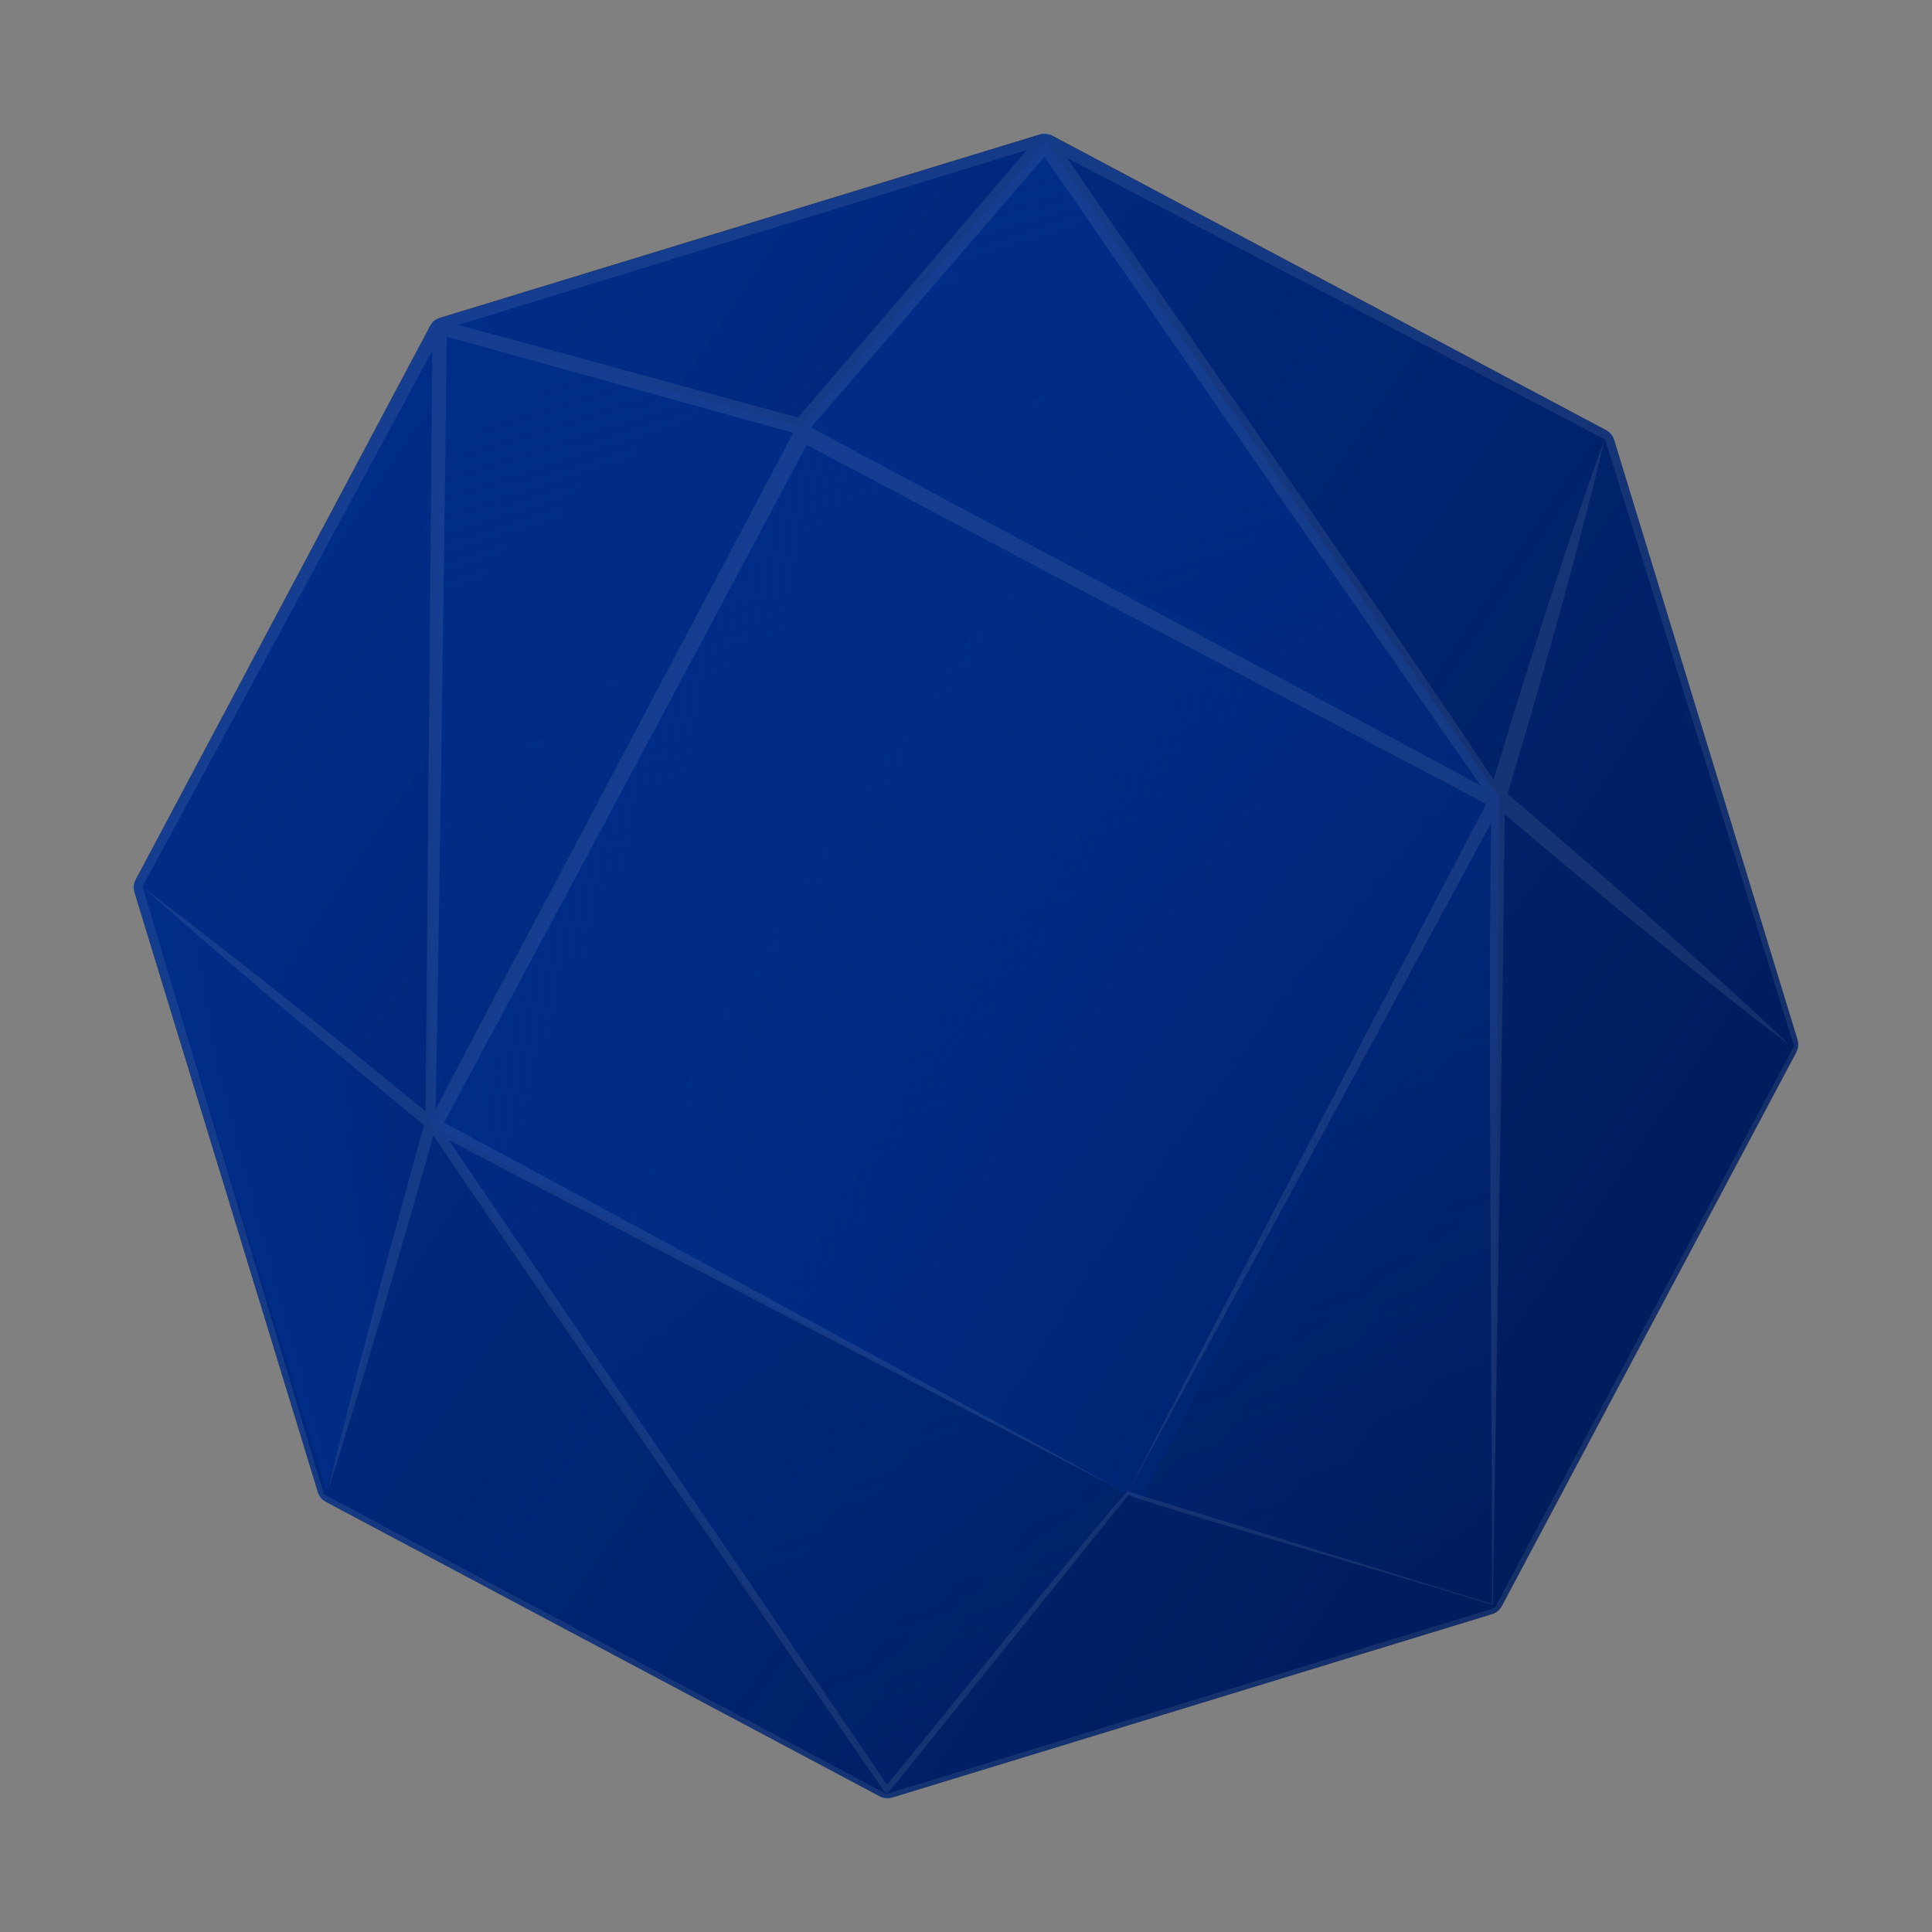
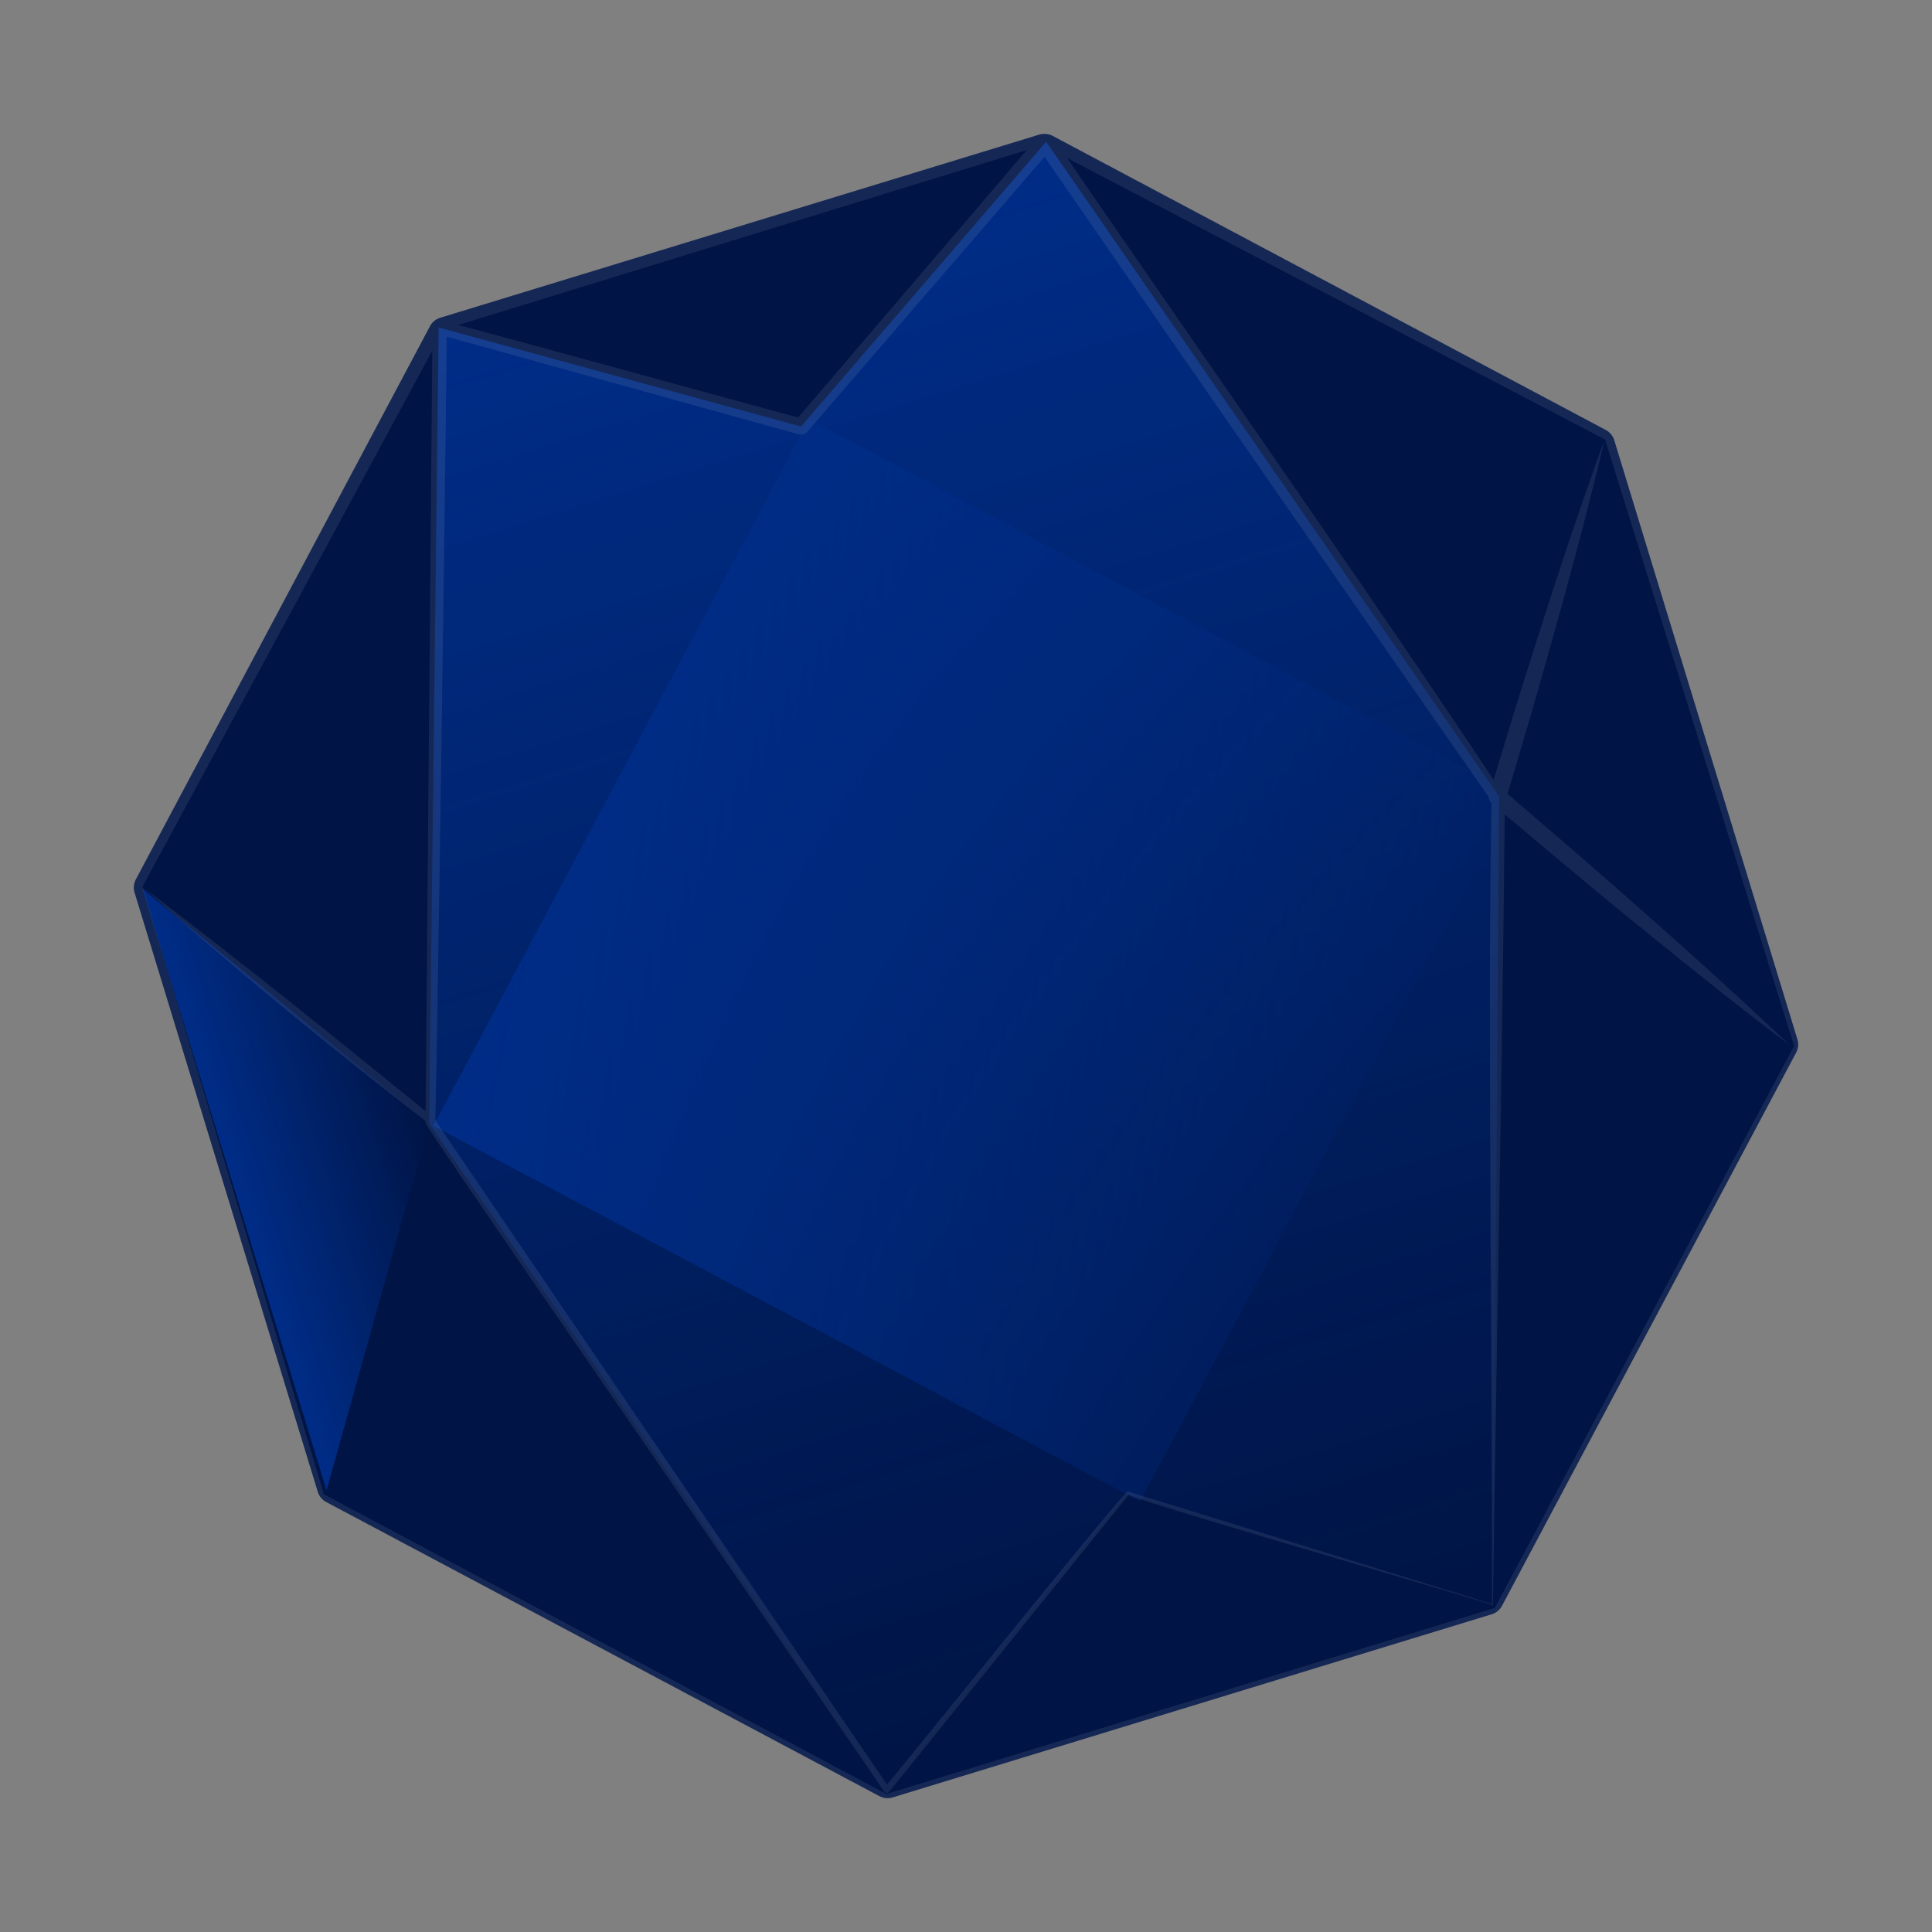
<svg xmlns="http://www.w3.org/2000/svg" xmlns:xlink="http://www.w3.org/1999/xlink" id="Globe_society" data-name="Globe society" width="961.482" height="961.481" viewBox="0 0 961.482 961.481">
  <rect x="0" y="0" width="961.482" height="961.481" fill="#808080" stroke="none" />
  <defs>
    <linearGradient id="linear-gradient" x1="0.194" y1="0.109" x2="1.141" y2="1.32" gradientUnits="objectBoundingBox">
      <stop offset="0" stop-color="#0055f5" />
      <stop offset="1" stop-color="#0055f5" stop-opacity="0" />
    </linearGradient>
    <linearGradient id="linear-gradient-2" x1="0.5" y1="0" x2="0.5" y2="1" xlink:href="#linear-gradient" />
    <linearGradient id="linear-gradient-3" x1="0" y1="0.5" x2="1" y2="0.5" xlink:href="#linear-gradient" />
    <linearGradient id="linear-gradient-4" x1="0.273" y1="-0.124" x2="0.727" y2="1.124" xlink:href="#linear-gradient" />
  </defs>
  <path id="Path_392" data-name="Path 392" d="M594.751,0H282.975a8.652,8.652,0,0,0-6.118,2.535L56.4,222.994a8.643,8.643,0,0,0-2.535,6.118V540.888a8.642,8.642,0,0,0,2.535,6.118L276.857,767.464A8.652,8.652,0,0,0,282.975,770H594.751a8.643,8.643,0,0,0,6.118-2.536L821.328,547.006a8.641,8.641,0,0,0,2.535-6.118V229.112a8.642,8.642,0,0,0-2.535-6.118L600.869,2.535A8.642,8.642,0,0,0,594.751,0" transform="translate(-51.509 240.874) rotate(-17)" fill="#001240" />
  <g id="Icon" transform="translate(0.001 225.127) rotate(-17)">
    <g id="Fills" transform="translate(0.064 0.092)" opacity="0.43">
-       <path id="Path_187" data-name="Path 187" d="M1321.342,917.765a4.37,4.37,0,0,1-3.092-1.283L1095.323,693.555a4.369,4.369,0,0,1-1.283-3.092V375.192a4.371,4.371,0,0,1,1.283-3.092L1318.25,149.173a4.371,4.371,0,0,1,3.092-1.283h315.271a4.371,4.371,0,0,1,3.092,1.283L1862.631,372.1a4.369,4.369,0,0,1,1.283,3.092V690.463a4.37,4.37,0,0,1-1.283,3.092L1639.7,916.481a4.371,4.371,0,0,1-3.092,1.283Z" transform="translate(-1094.04 -147.89)" fill="url(#linear-gradient)" />
      <path id="Path_189" data-name="Path 189" d="M1567.309,910.6,1409.22,804.477,1251.16,910.6,1130.83,526.838,1251.16,149.38l158.06,99.848,158.089-99.848,120.3,377.458Z" transform="translate(-1024.296 -145.065)" fill="url(#linear-gradient-2)" />
      <path id="Path_191" data-name="Path 191" d="M1095.53,225.81,1197.748,379.2,1095.53,538.806" transform="translate(-1091.216 2.6)" fill="url(#linear-gradient-3)" />
      <rect id="Rectangle_30" data-name="Rectangle 30" width="398.274" height="398.274" transform="translate(108.228 383.458) rotate(-45)" fill="url(#linear-gradient-4)" />
      <path id="Path_194" data-name="Path 194" d="M1423.408,225.81,1321.19,379.2l102.218,159.611" transform="translate(-657.875 2.6)" fill="url(#linear-gradient-3)" />
    </g>
    <g id="Lines" opacity="0.1">
      <path id="Path_10" data-name="Path 10" d="M388.338,79.431c-23.446,40.1-48.478,79.212-73.755,118.164L289.02,236.329l.044-4.774,25.528,40.326c25.274,40.51,50.269,81.2,73.746,122.793-18.668-25.808-36.6-52.106-54.325-78.558-15.5-22.81-37.057-56.382-52.3-79.853a4.339,4.339,0,0,1,.044-4.774l25.913-38.5c26.222-38.323,52.686-76.479,80.67-113.553" transform="translate(377.194 147.947)" fill="#fff" />
-       <path id="Path_7" data-name="Path 7" d="M56.863,79.431c36.232,50.184,70.993,101.4,105.373,152.865a2.9,2.9,0,0,1,.029,3.182c-24.764,38.74-52.759,81.338-78.477,119.766-8.98,13.142-17.8,26.385-26.925,39.431,13.912-23.641,34.9-57.892,49.574-81.6,16.767-27.045,33.817-53.908,50.925-80.734l.029,3.182C123.129,183.984,89.236,132.187,56.863,79.431" transform="translate(-52.396 147.947)" fill="#fff" />
+       <path id="Path_7" data-name="Path 7" d="M56.863,79.431c36.232,50.184,70.993,101.4,105.373,152.865a2.9,2.9,0,0,1,.029,3.182l.029,3.182C123.129,183.984,89.236,132.187,56.863,79.431" transform="translate(-52.396 147.947)" fill="#fff" />
      <path id="Path_5" data-name="Path 5" d="M529.156,767.414c.989-.344-162.224-106.67-157.208-105.676L214.645,768.3a1.576,1.576,0,0,1-2.374-.834c0-1.581-121.93-383.384-120.961-384.933L210.425,4.875a3.5,3.5,0,0,1,4.4-2.287c.554-.376,158.126,99.738,158.733,99.744l-4.322,0L526.622,2.162a4.479,4.479,0,0,1,6.649,2.421c29.713,95.194,91.342,284.349,119.153,379.823-33.8,107.5-88.492,274.547-123.268,383.008m-.289-.825c32.583-105.335,85.214-286.595,116.656-382.168-30.5-93.826-90.93-283.1-120.772-377.128L531.4,9.713,373.55,109.156a4.028,4.028,0,0,1-4.319,0L211.892,8.9,217.115,7c.659-.478-122.28,382.407-120.8,375.547L215.269,766.533l-2.377-.834c1.169-.111,157.732-106.863,159.056-105.624L528.868,766.588" transform="translate(13.611 -1.468)" fill="#fff" />
-       <path id="Path_8" data-name="Path 8" d="M370.83,593.026C301.345,524.994,161.689,387.91,92.58,319.484a3.306,3.306,0,0,1,0-4.707C131.83,274.508,189.941,217,230.089,176.389L367.759,38.162a4.336,4.336,0,0,1,6.142,0C453.183,118.4,571.1,235.425,649.124,314.8a3.318,3.318,0,0,1-.032,4.7c-69.246,68.31-208.675,205.65-278.262,273.531m0,0c67.931-69.643,205.231-209.068,273.532-278.262V319.5c-78.6-77.987-197.146-195.924-276.6-275.191H373.9C294.124,124.07,176.33,241.115,97.29,319.484l0-4.707C165.7,383.85,302.812,523.544,370.83,593.026" transform="translate(14.17 66.412)" fill="#fff" />
      <path id="Path_3" data-name="Path 3" d="M594.751,5.505,819.624,227.442l1.7,316.127L597.1,767.464H280.486L56.4,542.99l2.124-315.612L282.975,6.049Zm0-5.505H282.975a8.653,8.653,0,0,0-6.118,2.535L56.4,222.994a8.643,8.643,0,0,0-2.535,6.118V540.888a8.642,8.642,0,0,0,2.535,6.118L276.857,767.464A8.652,8.652,0,0,0,282.975,770H594.751a8.642,8.642,0,0,0,6.118-2.536L821.328,547.006a8.642,8.642,0,0,0,2.535-6.118V229.112a8.643,8.643,0,0,0-2.535-6.118L600.869,2.535A8.642,8.642,0,0,0,594.751,0" transform="translate(-53.863)" fill="#fff" />
    </g>
  </g>
  <path id="Path_25" data-name="Path 25" d="M594.751,0H282.975a8.652,8.652,0,0,0-6.118,2.535L56.4,222.994a8.643,8.643,0,0,0-2.535,6.118V540.888a8.642,8.642,0,0,0,2.535,6.118L276.857,767.464A8.652,8.652,0,0,0,282.975,770H594.751a8.643,8.643,0,0,0,6.118-2.536L821.328,547.006a8.641,8.641,0,0,0,2.535-6.118V229.112a8.642,8.642,0,0,0-2.535-6.118L600.869,2.535A8.642,8.642,0,0,0,594.751,0" transform="translate(-51.509 240.875) rotate(-17)" fill="#002160" opacity="0.156" />
</svg>